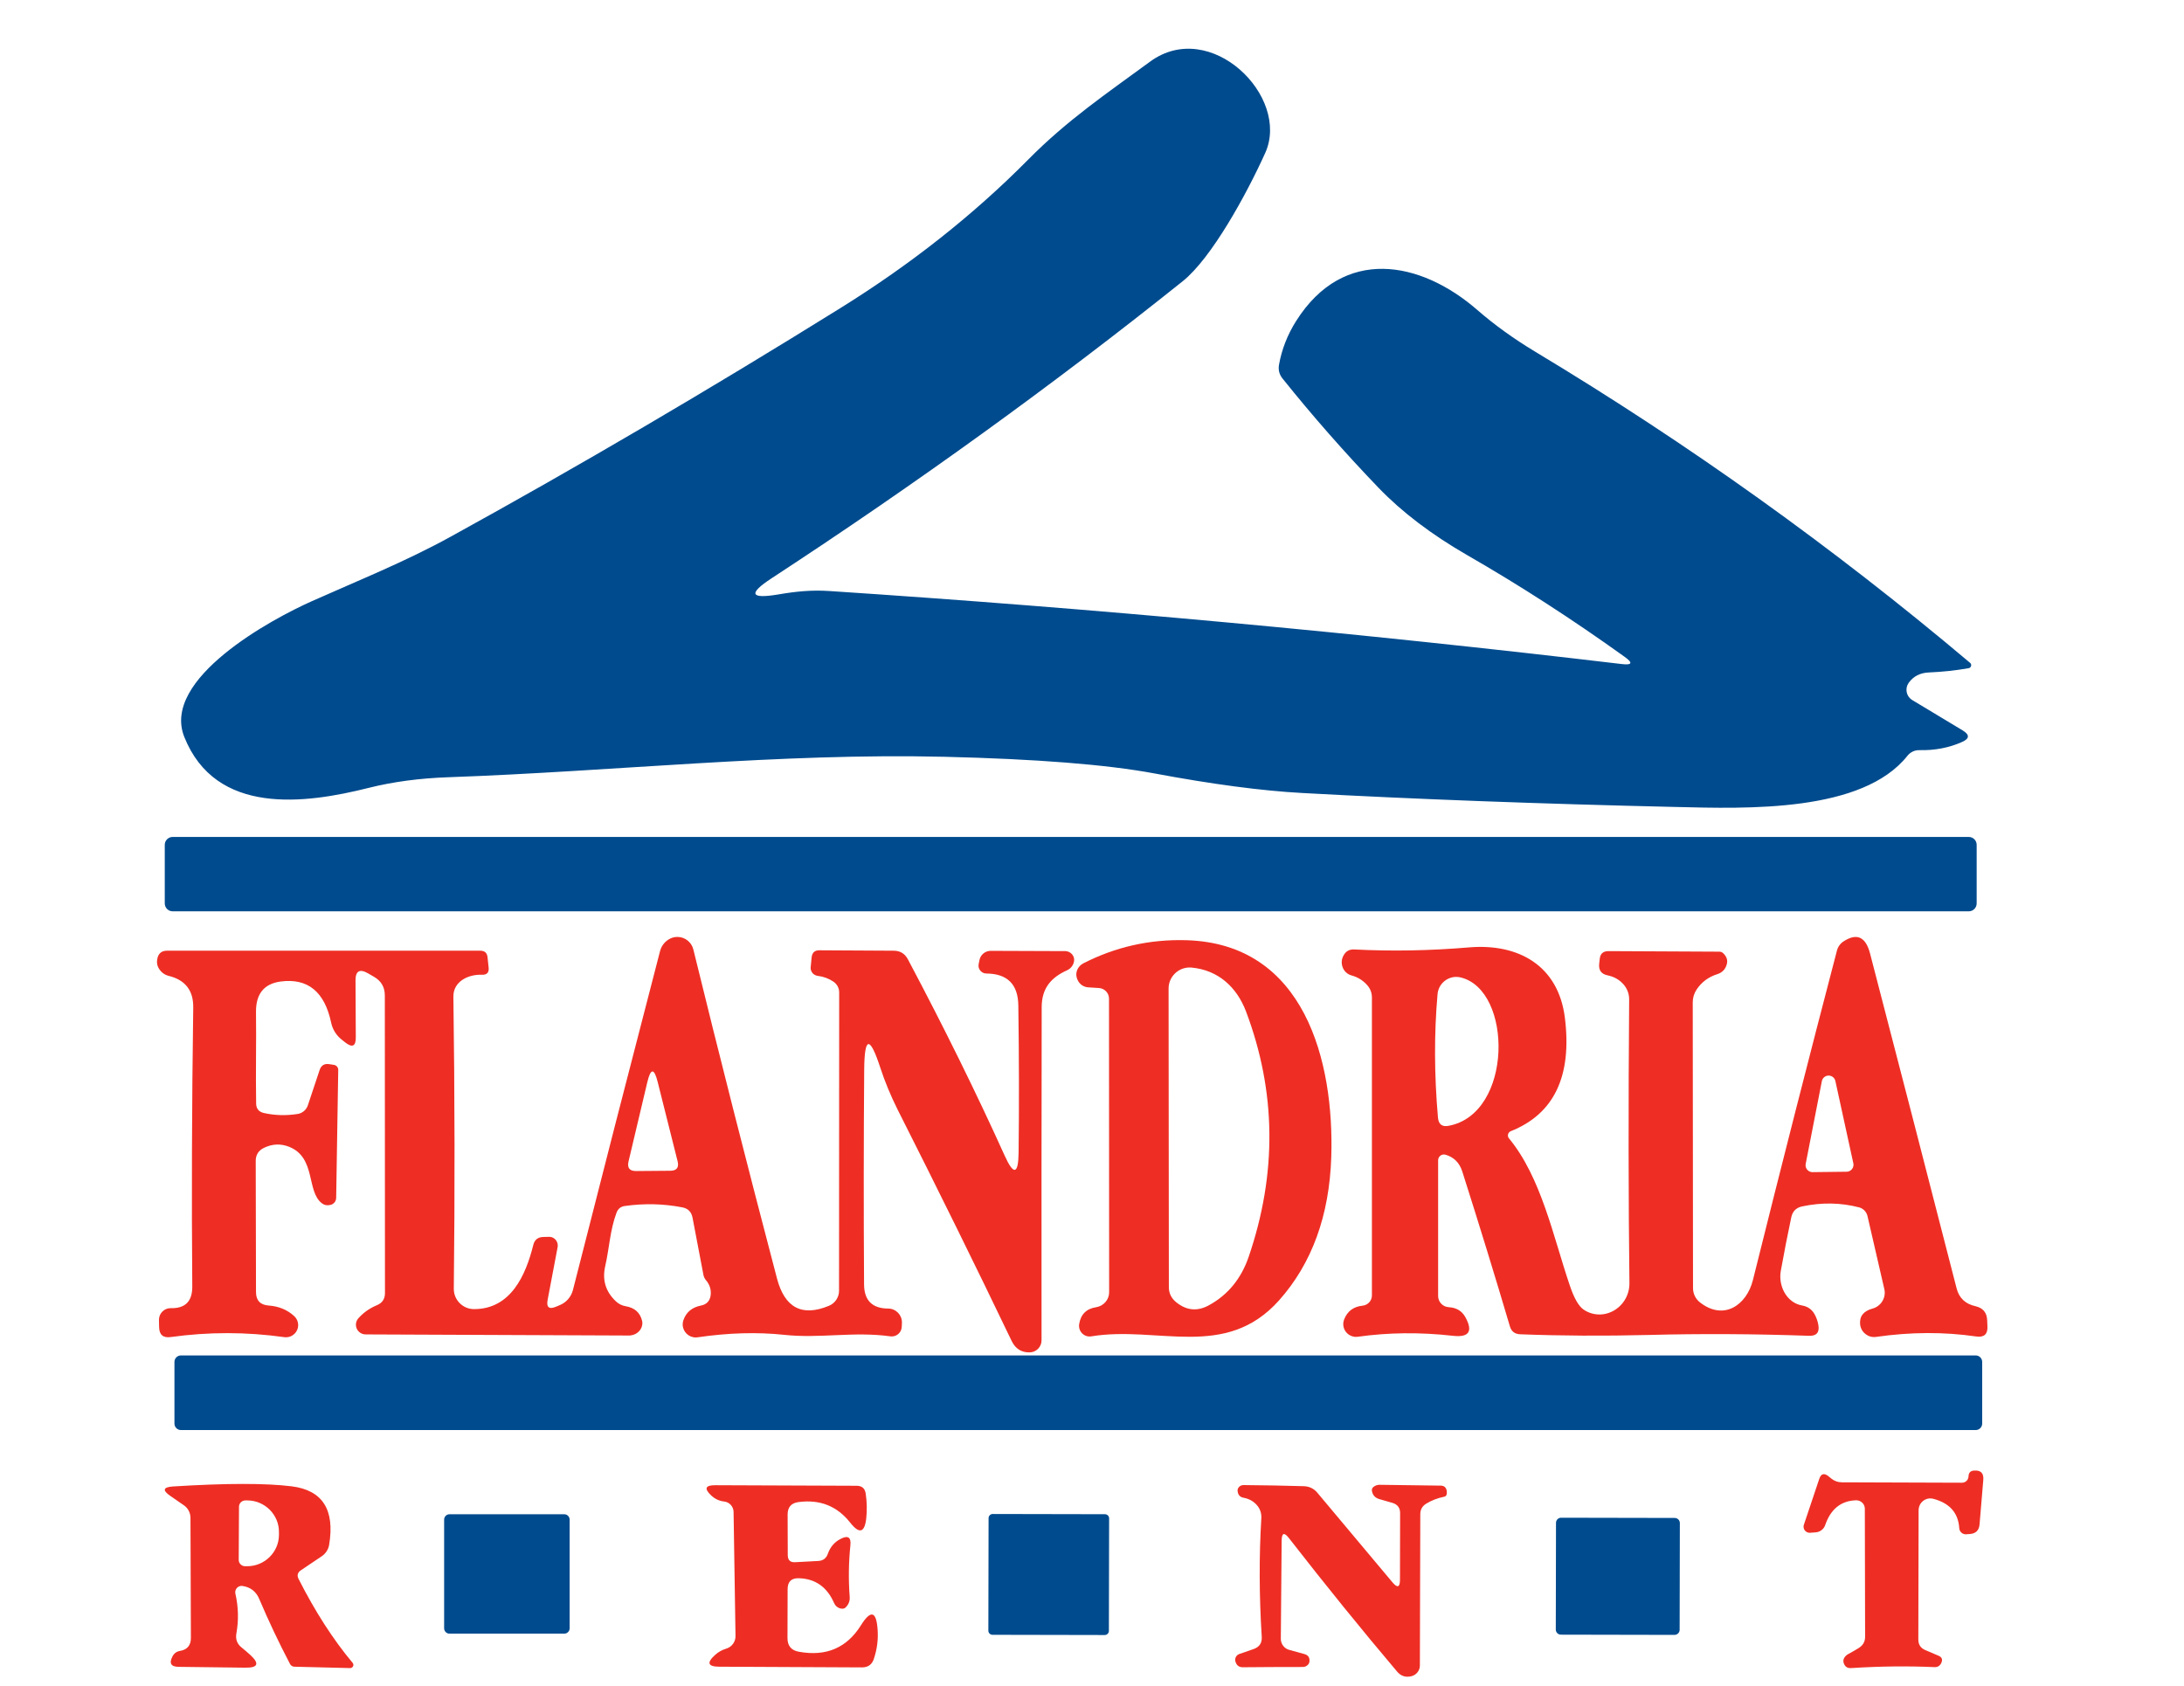
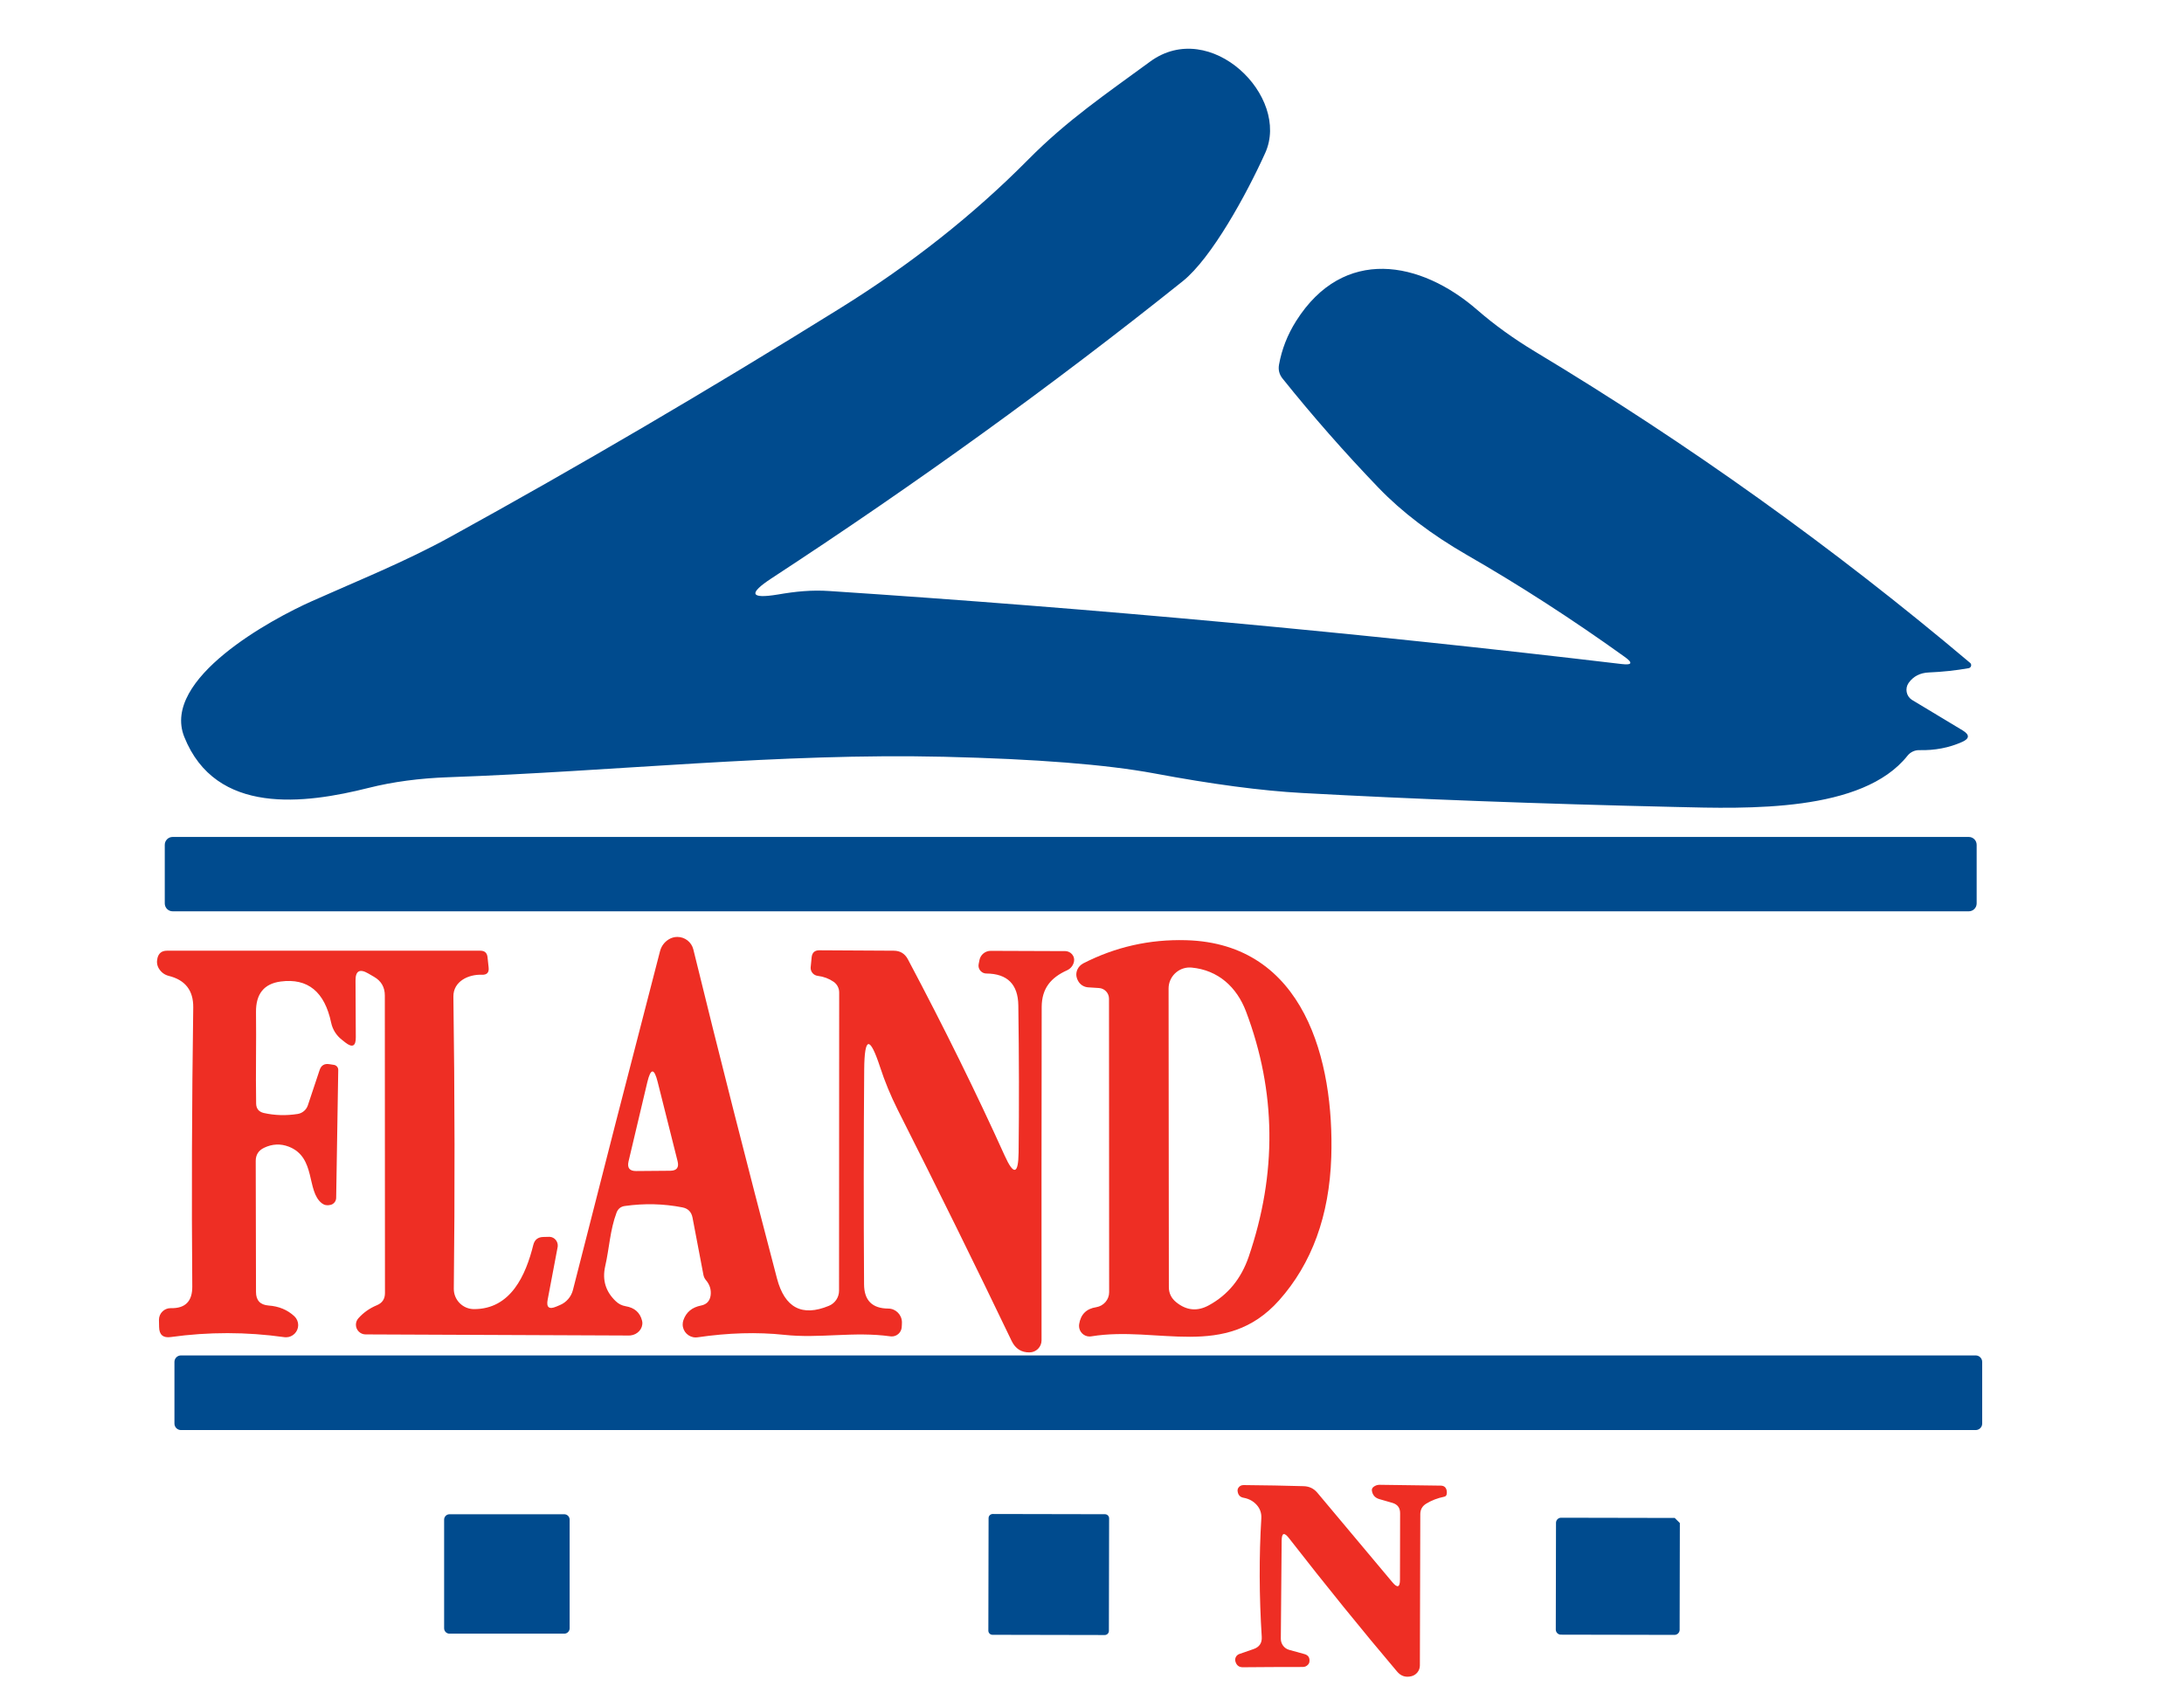
<svg xmlns="http://www.w3.org/2000/svg" width="100%" height="100%" viewBox="0 0 158 122" version="1.1" xml:space="preserve" style="fill-rule:evenodd;clip-rule:evenodd;stroke-linejoin:round;stroke-miterlimit:2;">
  <path d="M117.31,48.04C118.083,48.133 118.153,47.957 117.52,47.51C113.76,44.81 109.967,42.36 106.14,40.16C103.56,38.673 101.42,37.047 99.72,35.28C97.273,32.733 94.96,30.1 92.78,27.38C92.547,27.087 92.463,26.753 92.53,26.38C92.73,25.267 93.143,24.213 93.77,23.22C97.2,17.8 102.77,18.85 106.88,22.43C108.107,23.497 109.493,24.497 111.04,25.43C122.153,32.11 132.65,39.62 142.53,47.96C142.577,48.002 142.604,48.062 142.604,48.125C142.604,48.228 142.531,48.318 142.43,48.34C141.477,48.507 140.513,48.61 139.54,48.65C138.913,48.677 138.43,48.923 138.09,49.39C138.084,49.399 138.077,49.408 138.071,49.417C137.804,49.813 137.906,50.355 138.298,50.619C138.308,50.626 138.319,50.633 138.33,50.64L142,52.85C142.507,53.163 142.487,53.44 141.94,53.68C141,54.1 139.97,54.297 138.85,54.27C138.521,54.264 138.207,54.412 138,54.67C134.74,58.78 126.45,58.51 121.18,58.38C111.333,58.153 102.34,57.817 94.2,57.37C91.267,57.21 87.697,56.737 83.49,55.95C80.043,55.31 74.983,54.91 68.31,54.75C56.38,54.47 44.55,55.8 32.43,56.23C30.343,56.303 28.423,56.56 26.67,57C22.06,58.16 15.61,59.02 13.33,53.31C11.66,49.11 19.64,44.79 22.57,43.49C25.97,41.97 29.29,40.65 32.58,38.84C41.893,33.713 51.293,28.2 60.78,22.3C65.9,19.12 70.437,15.533 74.39,11.54C77.22,8.68 80.04,6.78 83.2,4.46C87.56,1.26 93.38,6.98 91.53,11.07C90.17,14.08 87.65,18.67 85.57,20.34C76.217,27.82 66.303,34.983 55.83,41.83C54.117,42.95 54.267,43.343 56.28,43.01C57.56,42.79 58.71,42.67 60.02,42.76C79.233,44.027 98.33,45.787 117.31,48.04Z" style="fill:rgb(0,75,142);fill-rule:nonzero;" />
  <path d="M143,61.12L143,65.36C143,65.675 142.745,65.93 142.43,65.93L12.49,65.93C12.175,65.93 11.92,65.675 11.92,65.36L11.92,61.12C11.92,60.805 12.175,60.55 12.49,60.55L142.43,60.55C142.745,60.55 143,60.805 143,61.12Z" style="fill:rgb(0,75,142);" />
  <path d="M63.67,77.2C62.923,74.927 62.54,74.983 62.52,77.37C62.48,82.383 62.477,87.567 62.51,92.92C62.517,94.08 63.1,94.663 64.26,94.67C64.799,94.67 65.245,95.115 65.25,95.66C65.25,95.787 65.243,95.92 65.23,96.06C65.183,96.417 64.876,96.686 64.516,96.686C64.484,96.686 64.452,96.684 64.42,96.68C61.77,96.31 59.32,96.85 56.73,96.57C54.783,96.363 52.693,96.423 50.46,96.75C50.416,96.756 50.372,96.759 50.328,96.759C49.812,96.759 49.388,96.335 49.388,95.819C49.388,95.714 49.405,95.609 49.44,95.51C49.64,94.93 50.067,94.577 50.72,94.45C51.12,94.37 51.35,94.127 51.41,93.72C51.463,93.307 51.347,92.933 51.06,92.6C50.975,92.495 50.916,92.371 50.89,92.24L50.1,88.09C50.02,87.677 49.777,87.43 49.37,87.35C48.003,87.083 46.613,87.05 45.2,87.25C44.907,87.29 44.707,87.453 44.6,87.74C44.13,88.99 44.08,90.32 43.78,91.62C43.56,92.607 43.817,93.447 44.55,94.14C44.75,94.333 44.987,94.453 45.26,94.5C45.907,94.607 46.303,94.957 46.45,95.55C46.457,95.582 46.463,95.614 46.467,95.646C46.518,96.121 46.134,96.558 45.616,96.614C45.577,96.618 45.539,96.62 45.5,96.62L26.45,96.54C26.449,96.54 26.448,96.54 26.448,96.54C26.064,96.54 25.748,96.224 25.748,95.84C25.748,95.671 25.809,95.507 25.92,95.38C26.287,94.967 26.733,94.65 27.26,94.43C27.653,94.27 27.85,93.977 27.85,93.55L27.84,72.02C27.84,71.42 27.58,70.97 27.06,70.67L26.63,70.42C26.017,70.067 25.713,70.243 25.72,70.95L25.74,75.04C25.747,75.693 25.493,75.82 24.98,75.42L24.73,75.22C24.337,74.917 24.064,74.484 23.96,74C23.487,71.747 22.267,70.75 20.3,71.01C19.1,71.17 18.507,71.907 18.52,73.22C18.55,75.41 18.49,77.6 18.53,79.84C18.537,80.207 18.72,80.433 19.08,80.52C19.88,80.7 20.7,80.723 21.54,80.59C21.879,80.534 22.16,80.295 22.27,79.97L23.12,77.42C23.233,77.073 23.47,76.93 23.83,76.99L24.16,77.04C24.339,77.069 24.472,77.223 24.47,77.4L24.32,86.67C24.313,86.91 24.144,87.116 23.91,87.17C23.67,87.23 23.46,87.19 23.28,87.05C22.15,86.16 22.88,83.74 20.9,82.96C20.3,82.727 19.7,82.753 19.1,83.04C18.7,83.233 18.5,83.55 18.5,83.99L18.52,93.47C18.52,94.077 18.823,94.403 19.43,94.45C20.177,94.503 20.8,94.763 21.3,95.23C21.474,95.396 21.573,95.627 21.573,95.867C21.573,96.35 21.176,96.747 20.693,96.747C20.655,96.747 20.618,96.745 20.58,96.74C17.833,96.353 15.093,96.35 12.36,96.73C11.8,96.81 11.517,96.567 11.51,96L11.5,95.49C11.5,95.487 11.5,95.483 11.5,95.48C11.5,95.019 11.879,94.64 12.34,94.64C12.347,94.64 12.353,94.64 12.36,94.64C13.4,94.667 13.917,94.147 13.91,93.08C13.857,86.667 13.88,79.933 13.98,72.88C13.993,71.653 13.4,70.893 12.2,70.6C11.9,70.52 11.667,70.347 11.5,70.08C11.36,69.853 11.323,69.6 11.39,69.32C11.477,68.96 11.707,68.78 12.08,68.78L34.75,68.78C35.063,68.78 35.237,68.937 35.27,69.25L35.35,70C35.39,70.36 35.227,70.533 34.86,70.52C33.9,70.48 32.79,70.99 32.8,72.1C32.9,79.233 32.91,86.277 32.83,93.23C32.83,93.237 32.83,93.243 32.83,93.25C32.83,94.047 33.483,94.705 34.28,94.71C36.96,94.72 38.04,92.24 38.58,90.07C38.673,89.69 38.917,89.497 39.31,89.49L39.72,89.48C39.743,89.479 39.766,89.48 39.789,89.482C40.127,89.513 40.38,89.822 40.349,90.166C40.347,90.187 40.344,90.209 40.34,90.23L39.62,94.03C39.513,94.583 39.72,94.75 40.24,94.53L40.5,94.42C40.972,94.226 41.325,93.817 41.45,93.32C43.47,85.373 45.57,77.203 47.75,68.81C47.85,68.443 48.06,68.16 48.38,67.96C48.568,67.844 48.784,67.783 49.004,67.783C49.55,67.783 50.03,68.159 50.16,68.69C52,76.21 54.017,84.143 56.21,92.49C56.77,94.617 58.023,95.277 59.97,94.47C60.411,94.288 60.7,93.857 60.7,93.38L60.71,71.8C60.71,71.494 60.561,71.206 60.31,71.03C59.97,70.797 59.587,70.653 59.16,70.6C58.868,70.567 58.645,70.317 58.645,70.024C58.645,69.999 58.647,69.974 58.65,69.95L58.72,69.24C58.76,68.913 58.943,68.75 59.27,68.75L64.65,68.78C65.117,68.78 65.46,68.987 65.68,69.4C68.307,74.353 70.64,79.087 72.68,83.6C73.333,85.047 73.67,84.977 73.69,83.39C73.73,80.037 73.723,76.487 73.67,72.74C73.65,71.213 72.88,70.443 71.36,70.43C71.36,70.43 71.36,70.43 71.359,70.43C71.047,70.43 70.789,70.173 70.789,69.86C70.789,69.823 70.793,69.786 70.8,69.75L70.86,69.45C70.936,69.069 71.277,68.791 71.67,68.79L77.08,68.81C77.259,68.816 77.429,68.896 77.55,69.03C77.683,69.183 77.733,69.357 77.7,69.55C77.65,69.837 77.459,70.081 77.19,70.2C76.04,70.72 75.37,71.49 75.36,72.84C75.347,80.587 75.343,88.627 75.35,96.96C75.35,96.963 75.35,96.967 75.35,96.97C75.35,97.444 74.963,97.835 74.49,97.84C73.897,97.853 73.463,97.58 73.19,97.02C70.59,91.6 67.84,86.02 64.94,80.28C64.427,79.253 64.003,78.227 63.67,77.2ZM49.02,84.01L47.58,78.28C47.327,77.26 47.077,77.263 46.83,78.29L45.47,84.03C45.363,84.497 45.55,84.727 46.03,84.72L48.5,84.7C48.96,84.693 49.133,84.463 49.02,84.01Z" style="fill:rgb(238,46,36);fill-rule:nonzero;" />
-   <path d="M109.16,82.35C111.5,85.17 112.38,89.51 113.55,92.95C113.863,93.897 114.2,94.493 114.56,94.74C114.738,94.863 114.934,94.957 115.142,95.018C116.252,95.345 117.446,94.661 117.787,93.503C117.85,93.288 117.882,93.064 117.88,92.84C117.807,86.793 117.8,79.947 117.86,72.3C117.86,71.907 117.733,71.557 117.48,71.25C117.18,70.89 116.783,70.66 116.29,70.56C115.85,70.467 115.65,70.197 115.69,69.75L115.73,69.39C115.763,69.003 115.973,68.81 116.36,68.81L124.39,68.85C124.487,68.85 124.58,68.886 124.65,68.95C124.917,69.197 125.007,69.47 124.92,69.77C124.82,70.13 124.59,70.367 124.23,70.48C123.597,70.68 123.1,71.05 122.74,71.59C122.557,71.864 122.46,72.184 122.46,72.51L122.48,93.19C122.48,93.593 122.664,93.973 122.98,94.22C124.7,95.57 126.35,94.43 126.81,92.62C128.877,84.32 130.903,76.373 132.89,68.78C132.96,68.498 133.136,68.254 133.38,68.1C134.34,67.48 134.977,67.777 135.29,68.99C137.39,77.063 139.477,85.137 141.55,93.21C141.73,93.91 142.187,94.34 142.92,94.5C143.46,94.627 143.74,94.963 143.76,95.51L143.78,95.96C143.807,96.527 143.537,96.77 142.97,96.69C140.65,96.35 138.233,96.36 135.72,96.72C135.713,96.721 135.707,96.722 135.7,96.723C135.15,96.791 134.641,96.391 134.572,95.835C134.571,95.83 134.571,95.825 134.57,95.82C134.51,95.233 134.81,94.85 135.47,94.67C136.085,94.503 136.464,93.875 136.32,93.26L135.1,87.97C135.025,87.667 134.795,87.43 134.5,87.35C133.167,87.003 131.79,86.98 130.37,87.28C129.943,87.373 129.683,87.633 129.59,88.06C129.317,89.353 129.063,90.65 128.83,91.95C128.64,93.02 129.24,94.25 130.38,94.45C130.773,94.517 131.07,94.723 131.27,95.07C131.41,95.323 131.503,95.59 131.55,95.87C131.637,96.403 131.41,96.66 130.87,96.64C126.897,96.5 123.023,96.48 119.25,96.58C116.017,96.66 112.927,96.643 109.98,96.53C109.587,96.517 109.337,96.323 109.23,95.95C108.17,92.363 107.023,88.633 105.79,84.76C105.59,84.127 105.187,83.72 104.58,83.54C104.541,83.528 104.501,83.522 104.46,83.522C104.231,83.522 104.041,83.711 104.04,83.94L104.04,93.76C104.039,94.19 104.381,94.549 104.81,94.57C105.363,94.603 105.763,94.843 106.01,95.29C106.577,96.323 106.277,96.773 105.11,96.64C102.743,96.373 100.447,96.397 98.22,96.71C98.179,96.716 98.137,96.718 98.095,96.718C97.591,96.718 97.175,96.303 97.175,95.798C97.175,95.683 97.197,95.568 97.24,95.46C97.473,94.86 97.92,94.527 98.58,94.46C98.96,94.419 99.252,94.097 99.25,93.72L99.25,72.17C99.25,71.823 99.133,71.52 98.9,71.26C98.593,70.92 98.22,70.69 97.78,70.57C97.468,70.488 97.218,70.25 97.12,69.94C97.027,69.66 97.053,69.387 97.2,69.12C97.367,68.813 97.627,68.67 97.98,68.69C100.673,68.83 103.44,68.78 106.28,68.54C109.87,68.24 112.74,69.87 113.21,73.63C113.737,77.857 112.43,80.593 109.29,81.84C109.168,81.891 109.088,82.012 109.088,82.144C109.088,82.219 109.113,82.292 109.16,82.35ZM104.79,81.45C109.47,80.59 109.46,71.6 105.65,70.71C105.62,70.703 105.59,70.697 105.559,70.692C104.828,70.575 104.129,71.085 104.011,71.822C104.007,71.851 104.003,71.88 104,71.91C103.747,74.763 103.757,77.75 104.03,80.87C104.077,81.343 104.33,81.537 104.79,81.45ZM130.63,84.21C130.625,84.24 130.622,84.27 130.622,84.3C130.622,84.574 130.848,84.8 131.122,84.8C131.125,84.8 131.127,84.8 131.13,84.8L133.6,84.77C133.871,84.765 134.09,84.541 134.09,84.27C134.09,84.236 134.087,84.203 134.08,84.17L132.78,78.21C132.731,77.98 132.526,77.814 132.291,77.814C132.052,77.814 131.845,77.985 131.8,78.22L130.63,84.21Z" style="fill:rgb(238,46,36);fill-rule:nonzero;" />
  <path d="M79.5,71.48L78.72,71.43C78.443,71.411 78.192,71.267 78.04,71.04C77.847,70.74 77.813,70.443 77.94,70.15C78.027,69.957 78.167,69.807 78.36,69.7C80.687,68.507 83.167,67.947 85.8,68.02C94.39,68.25 96.53,76.78 96.31,83.71C96.17,87.95 94.91,91.407 92.53,94.08C88.65,98.42 83.76,95.89 78.95,96.68C78.908,96.687 78.866,96.691 78.823,96.691C78.406,96.693 78.062,96.346 78.061,95.924C78.06,95.882 78.064,95.841 78.07,95.8C78.183,95.087 78.597,94.677 79.31,94.57C79.845,94.482 80.241,94.022 80.24,93.49L80.23,72.25C80.231,71.842 79.907,71.501 79.5,71.48ZM90.33,90.94C92.397,84.9 92.333,78.977 90.14,73.17C89.47,71.41 88.13,70.18 86.2,70C86.153,69.996 86.107,69.994 86.06,69.994C85.226,69.994 84.54,70.68 84.54,71.514C84.54,71.516 84.54,71.518 84.54,71.52C84.54,78.133 84.547,85.333 84.56,93.12C84.56,93.56 84.737,93.923 85.09,94.21C85.837,94.817 86.627,94.89 87.46,94.43C88.827,93.683 89.783,92.52 90.33,90.94Z" style="fill:rgb(238,46,36);fill-rule:nonzero;" />
  <path d="M143.4,98.53L143.4,102.99C143.4,103.249 143.189,103.46 142.93,103.46L13.09,103.46C12.831,103.46 12.62,103.249 12.62,102.99L12.62,98.53C12.62,98.271 12.831,98.06 13.09,98.06L142.93,98.06C143.189,98.06 143.4,98.271 143.4,98.53Z" style="fill:rgb(0,75,142);" />
-   <path d="M134.28,108.54C133.187,108.573 132.44,109.173 132.04,110.34C131.938,110.631 131.671,110.835 131.36,110.86L130.95,110.89C130.939,110.891 130.928,110.891 130.917,110.891C130.675,110.891 130.477,110.693 130.477,110.451C130.477,110.403 130.485,110.355 130.5,110.31L131.61,107C131.737,106.613 131.96,106.547 132.28,106.8L132.5,106.98C132.72,107.153 132.97,107.24 133.25,107.24L141.93,107.27C142.184,107.276 142.399,107.074 142.41,106.82C142.417,106.547 142.553,106.403 142.82,106.39C143.3,106.357 143.52,106.58 143.48,107.06L143.21,110.28C143.177,110.713 142.943,110.947 142.51,110.98L142.24,111C142.23,111.001 142.22,111.001 142.21,111.001C141.959,111.001 141.75,110.8 141.74,110.55C141.667,109.443 141.037,108.737 139.85,108.43C139.816,108.421 139.781,108.415 139.747,108.41C139.289,108.352 138.865,108.686 138.807,109.148C138.802,109.182 138.8,109.216 138.8,109.25L138.78,118.61C138.78,118.983 138.95,119.24 139.29,119.38L140.25,119.79C140.483,119.89 140.55,120.057 140.45,120.29C140.35,120.517 140.18,120.623 139.94,120.61C137.993,120.523 135.987,120.547 133.92,120.68C133.647,120.7 133.467,120.577 133.38,120.31C133.34,120.183 133.353,120.06 133.42,119.94C133.493,119.82 133.593,119.727 133.72,119.66C133.98,119.52 134.233,119.373 134.48,119.22C134.787,119.027 134.937,118.75 134.93,118.39L134.91,109.15C134.91,109.148 134.91,109.146 134.91,109.145C134.907,108.81 134.625,108.537 134.285,108.54C134.283,108.54 134.282,108.54 134.28,108.54Z" style="fill:rgb(238,46,36);fill-rule:nonzero;" />
-   <path d="M13.81,118.5L13.78,109.81C13.78,109.448 13.601,109.107 13.3,108.9L12.33,108.23C11.73,107.817 11.793,107.587 12.52,107.54C16.367,107.3 19.227,107.297 21.1,107.53C23.333,107.81 24.237,109.223 23.81,111.77C23.753,112.096 23.566,112.387 23.29,112.58L21.76,113.61C21.527,113.77 21.473,113.977 21.6,114.23C22.8,116.597 24.103,118.62 25.51,120.3C25.546,120.342 25.566,120.395 25.566,120.45C25.566,120.576 25.462,120.68 25.336,120.68C25.334,120.68 25.332,120.68 25.33,120.68L21.29,120.58C21.155,120.573 21.036,120.496 20.98,120.38C20.167,118.827 19.423,117.257 18.75,115.67C18.523,115.137 18.123,114.827 17.55,114.74C17.526,114.736 17.502,114.734 17.478,114.734C17.225,114.734 17.018,114.942 17.018,115.194C17.018,115.23 17.022,115.265 17.03,115.3C17.25,116.26 17.273,117.22 17.1,118.18C17.027,118.6 17.157,118.94 17.49,119.2C17.703,119.373 17.913,119.553 18.12,119.74C18.787,120.36 18.663,120.663 17.75,120.65L12.92,120.59C12.373,120.583 12.223,120.337 12.47,119.85C12.59,119.617 12.77,119.48 13.01,119.44C13.543,119.353 13.81,119.04 13.81,118.5ZM17.29,109.01L17.27,112.85C17.27,113.099 17.471,113.305 17.72,113.31L17.87,113.31C17.871,113.31 17.873,113.31 17.874,113.31C19.129,113.319 20.169,112.304 20.18,111.06L20.18,110.84C20.18,110.839 20.18,110.837 20.18,110.836C20.189,109.592 19.165,108.561 17.91,108.55L17.76,108.55C17.757,108.55 17.753,108.55 17.75,108.55C17.498,108.55 17.29,108.758 17.29,109.01C17.29,109.01 17.29,109.01 17.29,109.01Z" style="fill:rgb(238,46,36);fill-rule:nonzero;" />
-   <path d="M57.52,113.02L59.2,112.93C59.547,112.91 59.777,112.737 59.89,112.41C60.063,111.917 60.373,111.557 60.82,111.33C61.353,111.057 61.587,111.217 61.52,111.81C61.393,113.063 61.377,114.297 61.47,115.51C61.497,115.817 61.397,116.08 61.17,116.3C61.077,116.387 60.943,116.407 60.77,116.36C60.57,116.3 60.427,116.17 60.34,115.97C59.827,114.803 58.973,114.207 57.78,114.18C57.247,114.167 56.98,114.43 56.98,114.97L56.97,118.51C56.97,119.077 57.25,119.407 57.81,119.5C59.77,119.853 61.26,119.217 62.28,117.59C62.993,116.45 63.397,116.55 63.49,117.89C63.543,118.603 63.453,119.31 63.22,120.01C63.087,120.423 62.8,120.63 62.36,120.63L52.05,120.58C51.21,120.58 51.103,120.297 51.73,119.73C51.963,119.517 52.237,119.363 52.55,119.27C52.946,119.146 53.216,118.775 53.21,118.36L53.07,109.38C53.063,108.994 52.769,108.67 52.39,108.63C52.037,108.59 51.727,108.447 51.46,108.2C50.92,107.693 51.02,107.443 51.76,107.45L61.99,107.49C62.363,107.497 62.577,107.687 62.63,108.06C62.717,108.66 62.73,109.25 62.67,109.83C62.557,110.89 62.17,111 61.51,110.16C60.563,108.96 59.317,108.463 57.77,108.67C57.243,108.737 56.98,109.037 56.98,109.57L56.99,112.52C56.997,112.873 57.173,113.04 57.52,113.02Z" style="fill:rgb(238,46,36);fill-rule:nonzero;" />
  <path d="M92.72,111.46L92.66,118.56C92.659,118.932 92.905,119.261 93.26,119.36L94.38,119.67C94.647,119.75 94.763,119.93 94.73,120.21C94.723,120.297 94.683,120.377 94.61,120.45C94.51,120.55 94.39,120.6 94.25,120.6C92.723,120.6 91.277,120.607 89.91,120.62C89.623,120.62 89.443,120.473 89.37,120.18C89.318,119.962 89.444,119.736 89.66,119.66L90.7,119.3C91.113,119.153 91.307,118.86 91.28,118.42C91.093,115.453 91.083,112.593 91.25,109.84C91.27,109.467 91.157,109.143 90.91,108.87C90.67,108.603 90.36,108.433 89.98,108.36C89.727,108.32 89.58,108.173 89.54,107.92C89.52,107.82 89.533,107.73 89.58,107.65C89.667,107.51 89.797,107.44 89.97,107.44C91.517,107.453 92.967,107.48 94.32,107.52C94.72,107.533 95.047,107.69 95.3,107.99L100.74,114.48C101.1,114.907 101.28,114.84 101.28,114.28L101.29,109.49C101.297,109.097 101.113,108.843 100.74,108.73L99.77,108.45C99.47,108.357 99.297,108.157 99.25,107.85C99.23,107.737 99.273,107.64 99.38,107.56C99.507,107.467 99.647,107.42 99.8,107.42L104.24,107.48C104.473,107.487 104.613,107.607 104.66,107.84C104.68,107.94 104.677,108.04 104.65,108.14C104.623,108.213 104.57,108.26 104.49,108.28C103.997,108.38 103.557,108.55 103.17,108.79C102.89,108.963 102.75,109.217 102.75,109.55L102.72,120.5C102.716,120.868 102.458,121.187 102.1,121.27C101.687,121.37 101.343,121.257 101.07,120.93C98.523,117.923 95.917,114.707 93.25,111.28C92.903,110.833 92.727,110.893 92.72,111.46Z" style="fill:rgb(238,46,36);fill-rule:nonzero;" />
  <path d="M41.21,109.94L41.21,117.8C41.21,118.015 41.035,118.19 40.82,118.19L32.52,118.19C32.305,118.19 32.13,118.015 32.13,117.8L32.13,109.94C32.13,109.725 32.305,109.55 32.52,109.55L40.82,109.55C41.035,109.55 41.21,109.725 41.21,109.94Z" style="fill:rgb(0,75,142);" />
  <g transform="matrix(1,0.002,-0.002,1,75.87,113.91)">
    <path d="M4.36,-4.07L4.36,4.07C4.36,4.236 4.226,4.37 4.06,4.37L-4.06,4.37C-4.226,4.37 -4.36,4.236 -4.36,4.07L-4.36,-4.07C-4.36,-4.236 -4.226,-4.37 -4.06,-4.37L4.06,-4.37C4.226,-4.37 4.36,-4.236 4.36,-4.07Z" style="fill:rgb(0,75,142);" />
  </g>
  <g transform="matrix(1,0.002,-0.002,1,117.04,114.04)">
-     <path d="M4.48,-3.86L4.48,3.86C4.48,4.064 4.314,4.23 4.11,4.23L-4.11,4.23C-4.314,4.23 -4.48,4.064 -4.48,3.86L-4.48,-3.86C-4.48,-4.064 -4.314,-4.23 -4.11,-4.23L4.11,-4.23C4.314,-4.23 4.48,-4.064 4.48,-3.86Z" style="fill:rgb(0,75,142);" />
+     <path d="M4.48,-3.86L4.48,3.86C4.48,4.064 4.314,4.23 4.11,4.23L-4.11,4.23C-4.314,4.23 -4.48,4.064 -4.48,3.86L-4.48,-3.86C-4.48,-4.064 -4.314,-4.23 -4.11,-4.23L4.11,-4.23Z" style="fill:rgb(0,75,142);" />
  </g>
</svg>